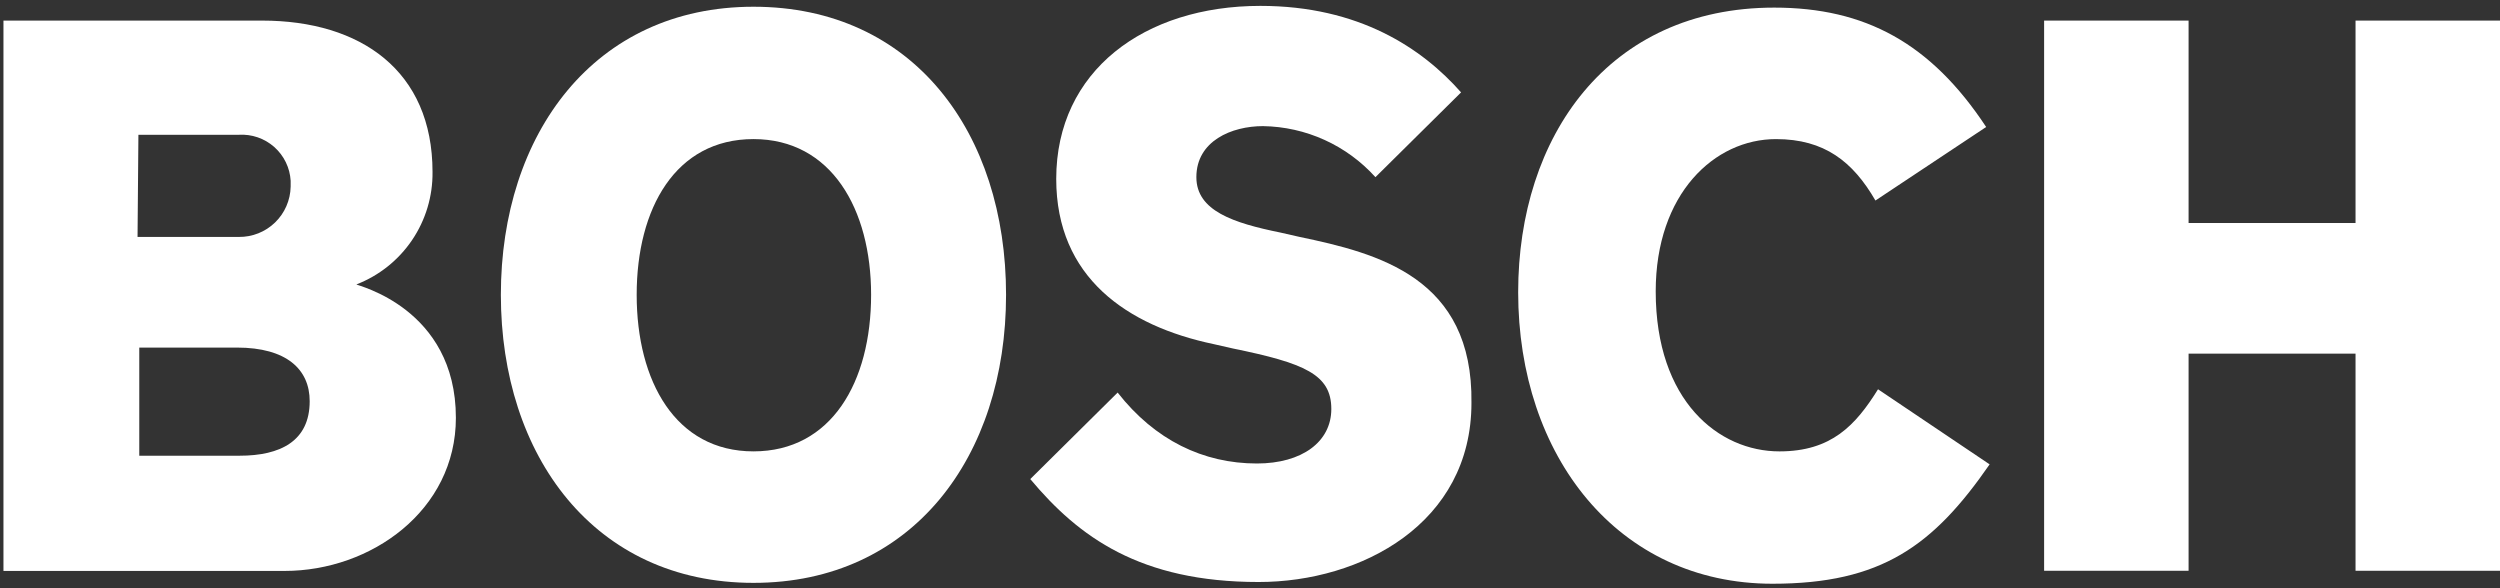
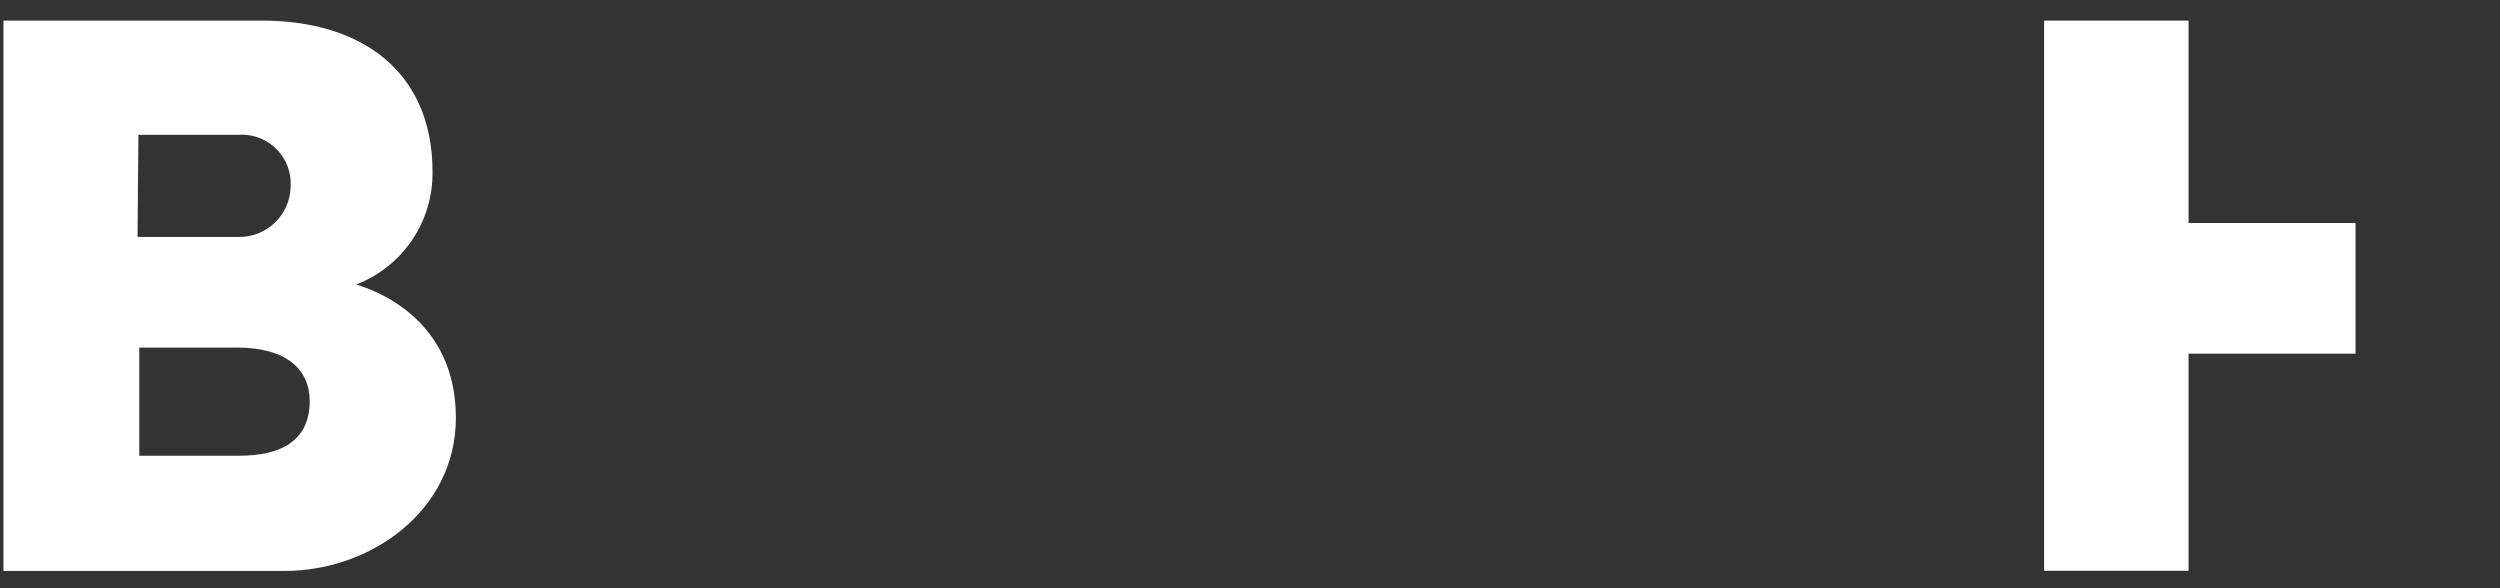
<svg xmlns="http://www.w3.org/2000/svg" width="289" height="68" viewBox="0 0 289 68" fill="none">
  <rect x="0" y="0" width="289" height="68" fill="#333333" stroke="none" />
  <path fill-rule="evenodd" clip-rule="evenodd" d="M41.2 32.88C43.817 31.867 46.061 30.08 47.634 27.757C49.207 25.433 50.032 22.685 50 19.88C50 8.18 41.7 2.38 30.3 2.38H0.4V66H32.9C42.9 66 52.7 59 52.7 48.3C52.7 35.58 41.2 33 41.2 32.88ZM16 15.58H27.6C28.343 15.534 29.087 15.635 29.791 15.877C30.495 16.119 31.144 16.497 31.701 16.991C32.259 17.484 32.713 18.082 33.039 18.751C33.365 19.42 33.555 20.147 33.6 20.89C33.6 21.116 33.6 21.347 33.6 21.58C33.568 23.144 32.92 24.632 31.796 25.72C30.673 26.809 29.164 27.409 27.6 27.39H15.9L16 15.58ZM27.7 52.68H16.1V40.18H27.4C33.1 40.18 35.8 42.68 35.8 46.38C35.8 51 32.4 52.68 27.7 52.68Z" fill="white" />
-   <path fill-rule="evenodd" clip-rule="evenodd" d="M87.1 0.779C68.7 0.779 57.9 15.479 57.9 34.079C57.9 52.679 68.7 67.379 87.1 67.379C105.5 67.379 116.3 52.779 116.3 34.079C116.3 15.379 105.6 0.779 87.1 0.779ZM87.1 52.179C78.1 52.179 73.6 44.079 73.6 34.079C73.6 24.079 78.1 16.079 87.1 16.079C96.1 16.079 100.7 24.179 100.7 34.079C100.7 44.179 96.1 52.179 87.1 52.179Z" fill="white" />
-   <path fill-rule="evenodd" clip-rule="evenodd" d="M150.2 27.38L148 26.88C142.6 25.78 138.3 24.38 138.3 20.48C138.3 16.28 142.4 14.58 146 14.58C148.456 14.616 150.878 15.159 153.115 16.174C155.352 17.189 157.355 18.655 159 20.48L168.9 10.68C164.4 5.58 157.1 0.68 145.7 0.68C132.3 0.68 122.1 8.18 122.1 20.68C122.1 32.08 130.3 37.68 140.3 39.78L142.5 40.28C150.8 41.98 153.9 43.28 153.9 47.28C153.9 51.08 150.5 53.58 145.3 53.58C139.1 53.58 133.5 50.88 129.2 45.38L119.1 55.38C124.7 62.08 131.8 67.28 145.5 67.28C157.4 67.28 170.1 60.48 170.1 46.58C170.3 32.08 159.3 29.28 150.2 27.38Z" fill="white" />
-   <path fill-rule="evenodd" clip-rule="evenodd" d="M205.7 52.18C198.7 52.18 191.4 46.38 191.4 33.68C191.4 22.38 198.2 16.08 205.3 16.08C210.9 16.08 214.2 18.68 216.8 23.18L229.6 14.68C223.2 4.98 215.6 0.88 205.1 0.88C185.9 0.88 175.5 15.78 175.5 33.78C175.5 52.68 187 67.48 204.9 67.48C217.5 67.48 223.5 63.08 230 53.68L217.1 45C214.5 49.18 211.7 52.18 205.7 52.18Z" fill="white" />
-   <path fill-rule="evenodd" clip-rule="evenodd" d="M272.3 2.38V25.78H253V2.38H236.3V65.98H253V40.88H272.3V65.98H289V2.38H272.3Z" fill="white" />
+   <path fill-rule="evenodd" clip-rule="evenodd" d="M272.3 2.38V25.78H253V2.38H236.3V65.98H253V40.88H272.3V65.98V2.38H272.3Z" fill="white" />
</svg>